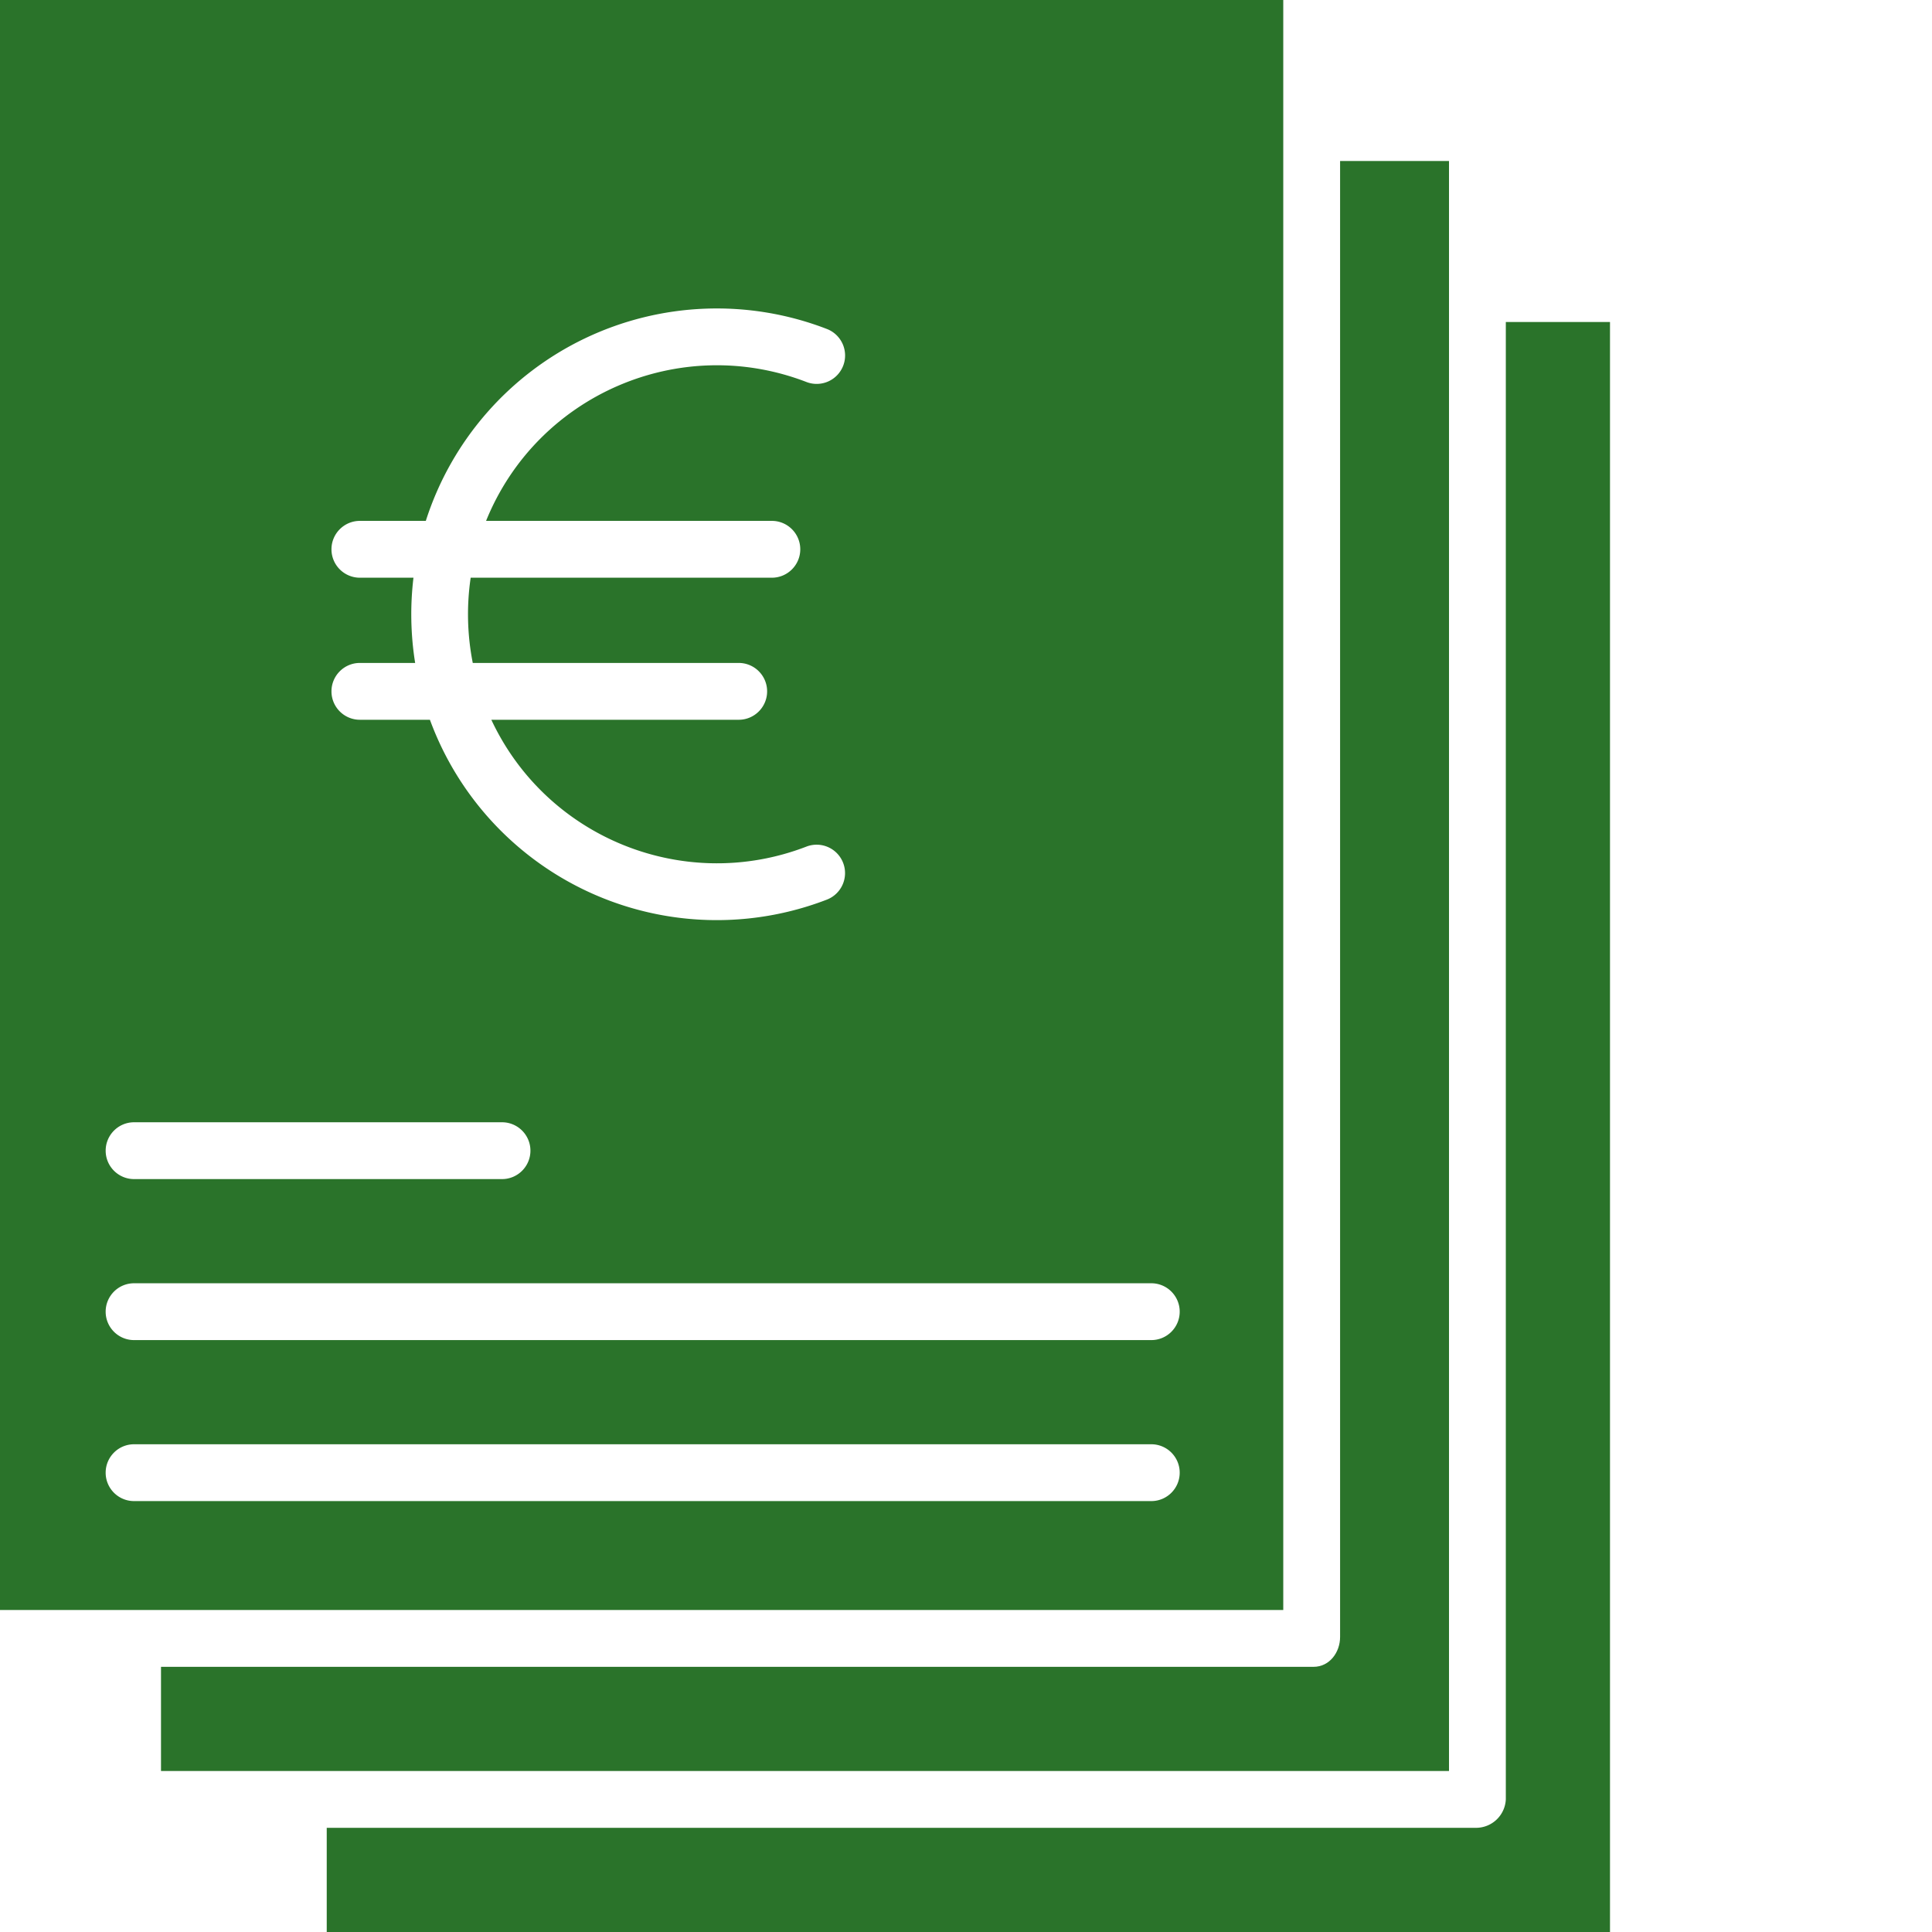
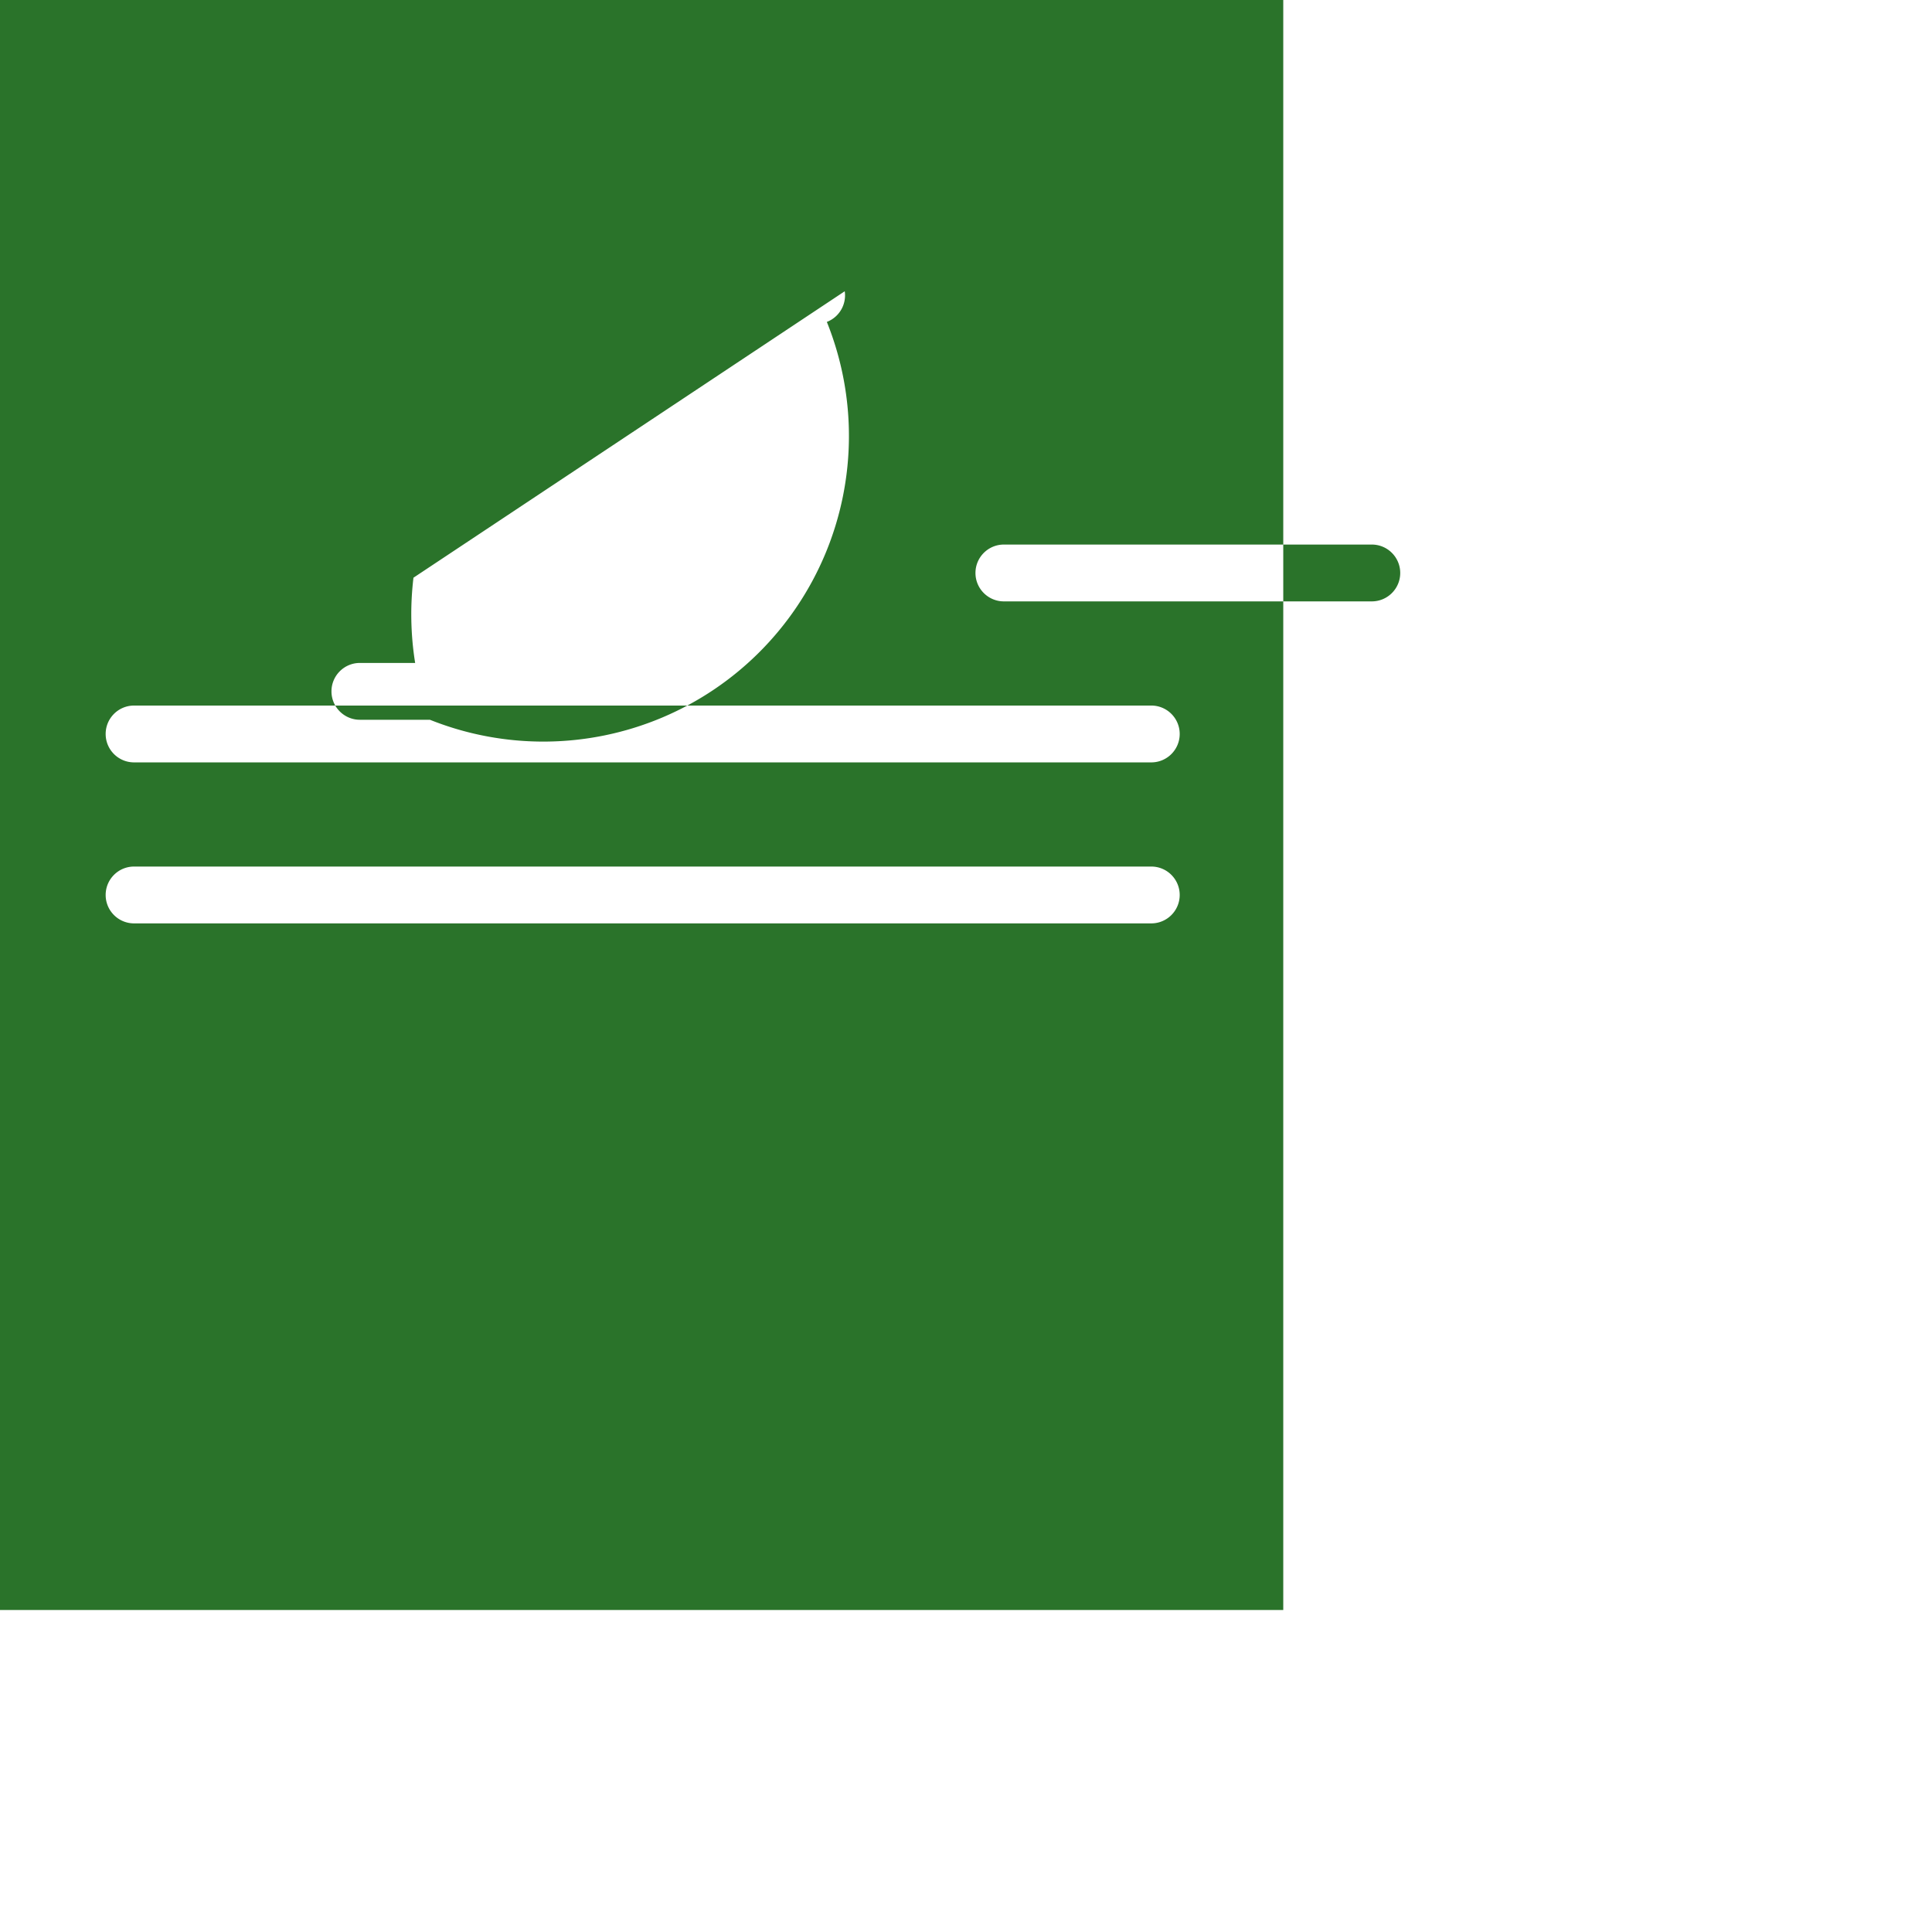
<svg xmlns="http://www.w3.org/2000/svg" version="1.1" width="512" height="512" x="0" y="0" viewBox="0 0 408 408" style="enable-background:new 0 0 512 512" xml:space="preserve" class="">
  <g>
-     <path d="M271 0H0v340h271zM87.316 122H76c-3.313 0-6-2.688-6-6s2.688-6 6-6h13.922a64.529 64.529 0 0 1 33.605-38.543 64.533 64.533 0 0 1 51.094-1.984 6.002 6.002 0 0 1 3.445 7.757 6.003 6.003 0 0 1-7.757 3.442c-26.778-10.324-56.887 2.726-67.66 29.328H163c3.313 0 6 2.688 6 6s-2.688 6-6 6H99.398c-.878 5.98-.73 12.07.442 18H156c3.313 0 6 2.688 6 6s-2.688 6-6 6h-52.242c11.707 25.016 40.77 36.715 66.543 26.785a5.997 5.997 0 0 1 7.754 3.442 6.003 6.003 0 0 1-3.442 7.757A64.535 64.535 0 0 1 90.79 152H76c-3.313 0-6-2.688-6-6s2.688-6 6-6h11.672a64.923 64.923 0 0 1-.356-18zm-59 115h77.7c3.312 0 6 2.688 6 6s-2.688 6-6 6h-77.7c-3.312 0-6-2.688-6-6s2.688-6 6-6zm214.813 80H28.313c-3.317 0-6-2.688-6-6s2.683-6 6-6h214.816c3.316 0 6 2.688 6 6s-2.684 6-6 6zm0-34H28.313c-3.317 0-6-2.688-6-6s2.683-6 6-6h214.816c3.316 0 6 2.688 6 6s-2.684 6-6 6zm0 0" fill="#2a732a" opacity="1" data-original="#000000" class="" />
-     <path d="M69 408h271V68h-22v311.969a6.3 6.3 0 0 1-6.313 6.031H69zm0 0" fill="#2a732a" opacity="1" data-original="#000000" class="" />
-     <path d="M306 34h-23v311.688c0 3.312-2.277 6.312-5.59 6.312H34v22h272zm0 0" fill="#2a732a" opacity="1" data-original="#000000" class="" />
+     <path d="M271 0H0v340h271zH76c-3.313 0-6-2.688-6-6s2.688-6 6-6h13.922a64.529 64.529 0 0 1 33.605-38.543 64.533 64.533 0 0 1 51.094-1.984 6.002 6.002 0 0 1 3.445 7.757 6.003 6.003 0 0 1-7.757 3.442c-26.778-10.324-56.887 2.726-67.66 29.328H163c3.313 0 6 2.688 6 6s-2.688 6-6 6H99.398c-.878 5.98-.73 12.07.442 18H156c3.313 0 6 2.688 6 6s-2.688 6-6 6h-52.242c11.707 25.016 40.77 36.715 66.543 26.785a5.997 5.997 0 0 1 7.754 3.442 6.003 6.003 0 0 1-3.442 7.757A64.535 64.535 0 0 1 90.79 152H76c-3.313 0-6-2.688-6-6s2.688-6 6-6h11.672a64.923 64.923 0 0 1-.356-18zm-59 115h77.7c3.312 0 6 2.688 6 6s-2.688 6-6 6h-77.7c-3.312 0-6-2.688-6-6s2.688-6 6-6zm214.813 80H28.313c-3.317 0-6-2.688-6-6s2.683-6 6-6h214.816c3.316 0 6 2.688 6 6s-2.684 6-6 6zm0-34H28.313c-3.317 0-6-2.688-6-6s2.683-6 6-6h214.816c3.316 0 6 2.688 6 6s-2.684 6-6 6zm0 0" fill="#2a732a" opacity="1" data-original="#000000" class="" />
  </g>
</svg>